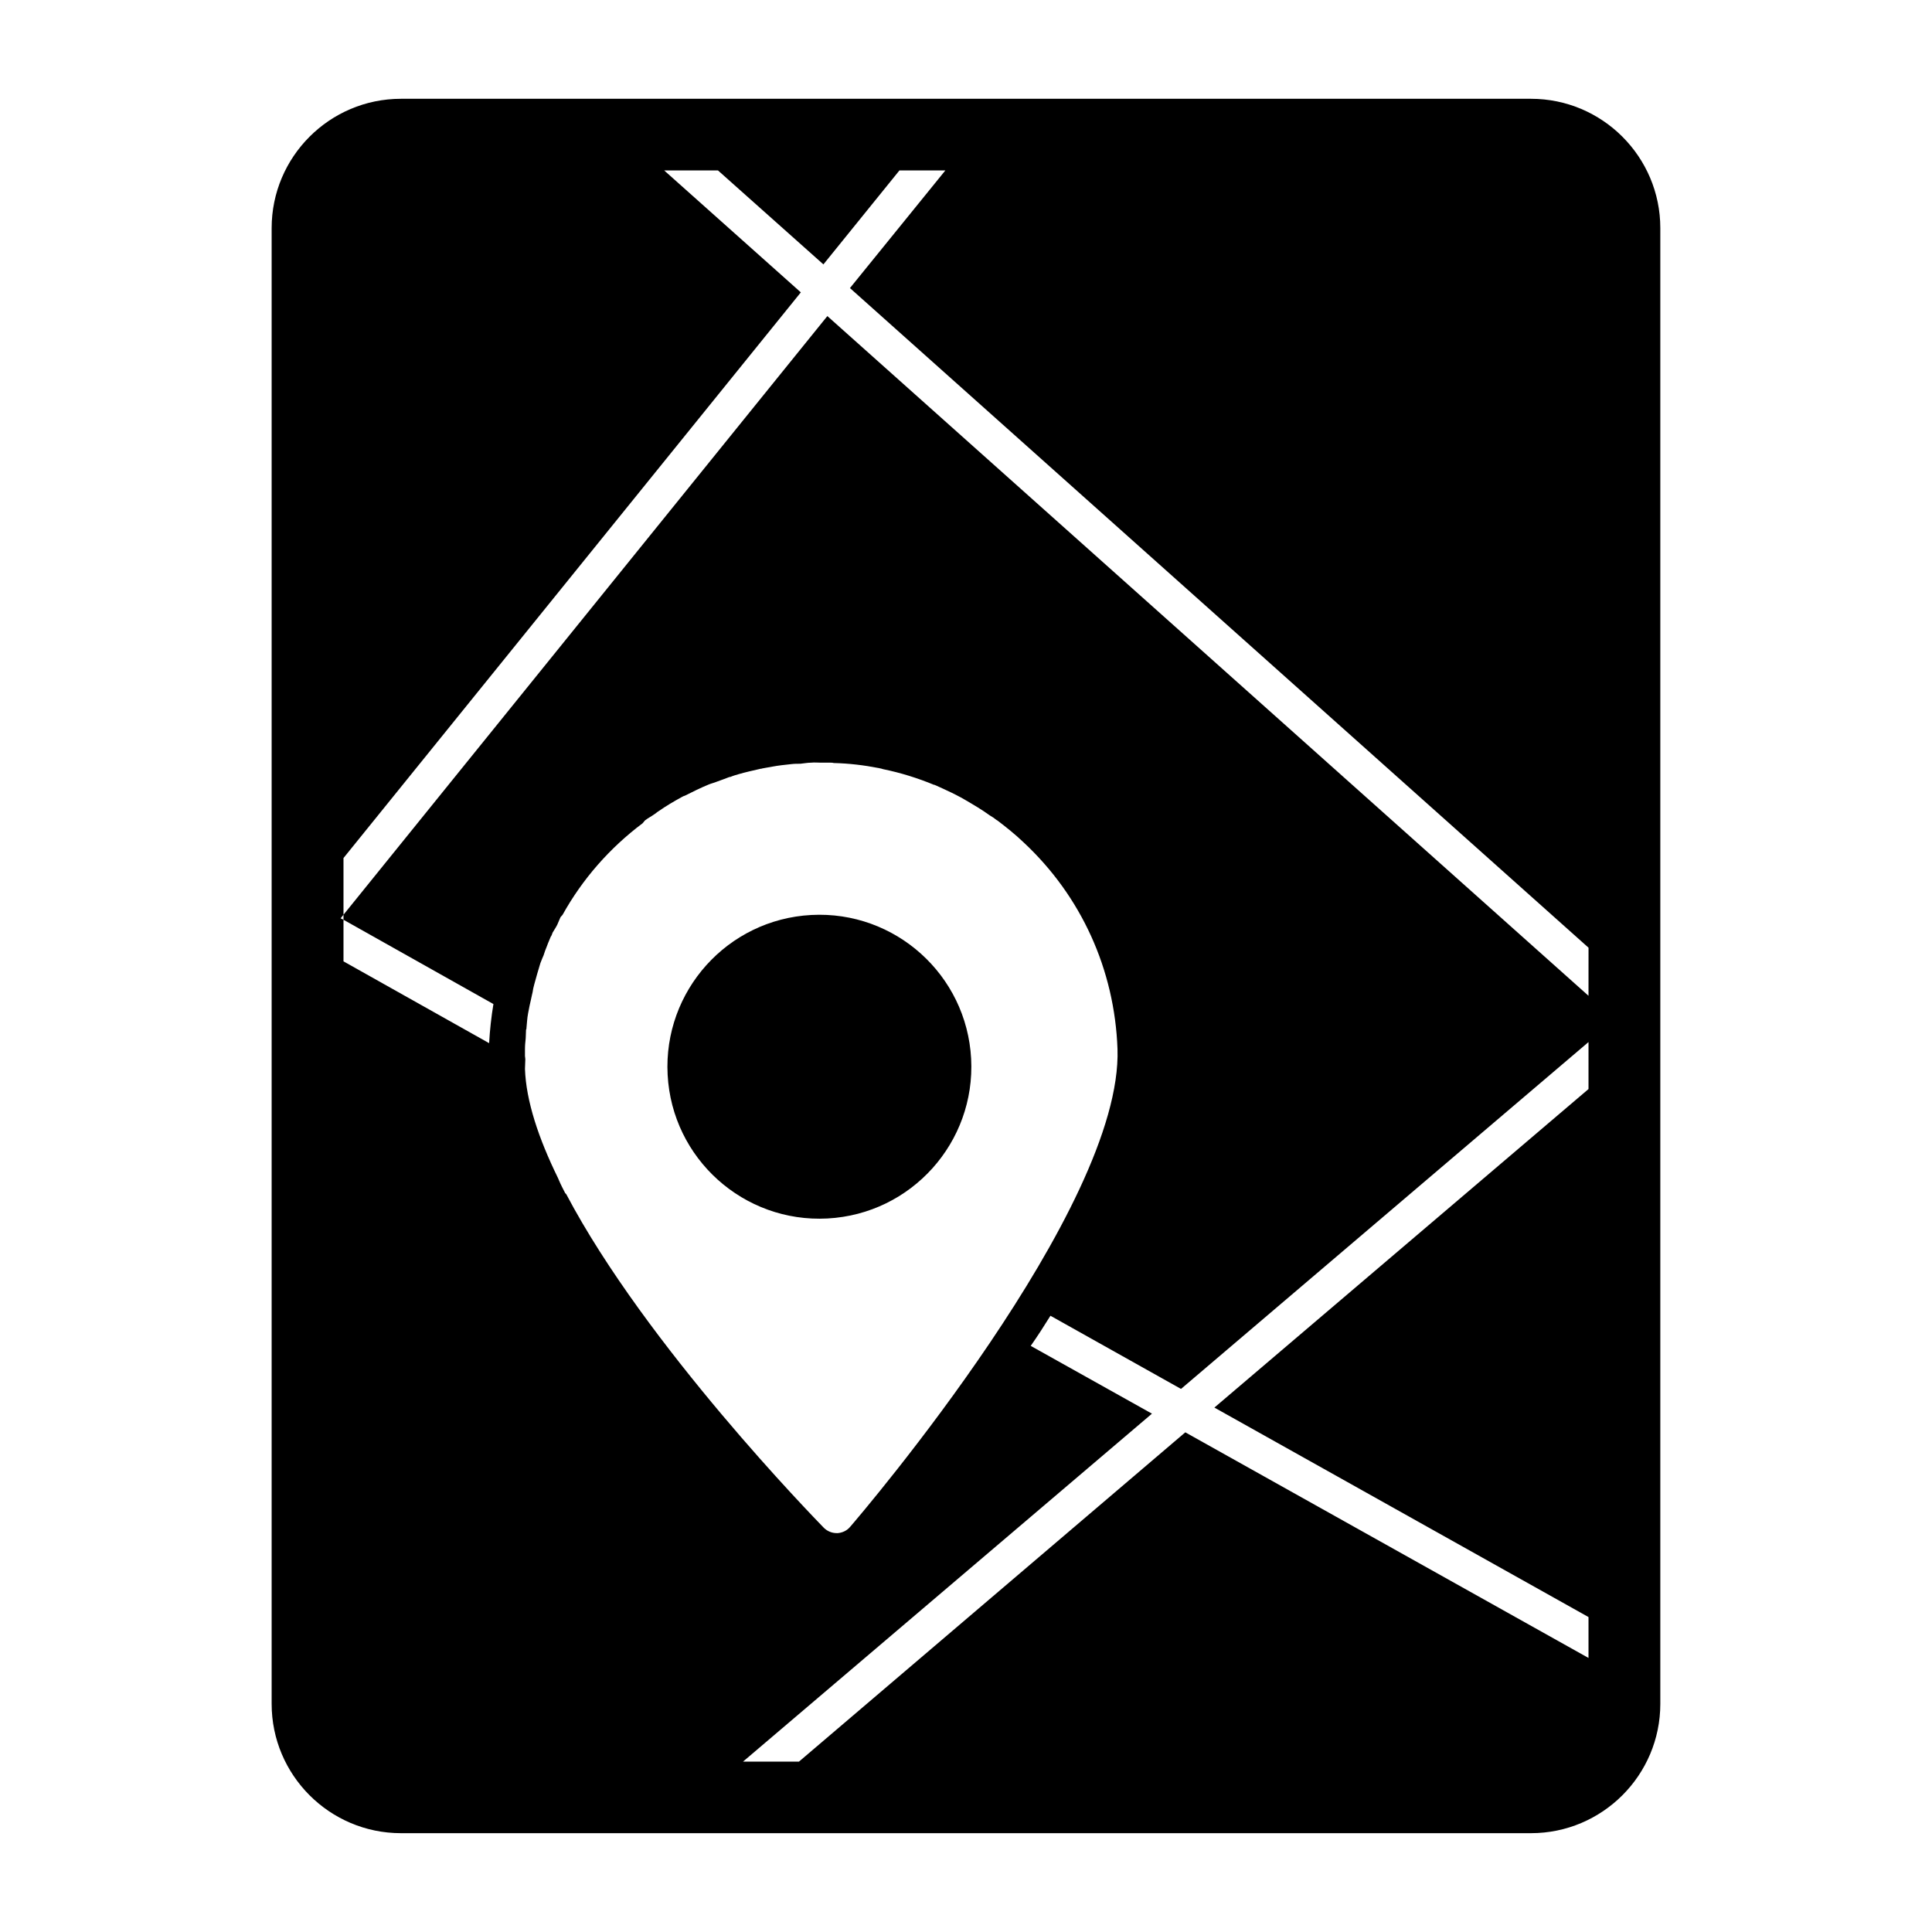
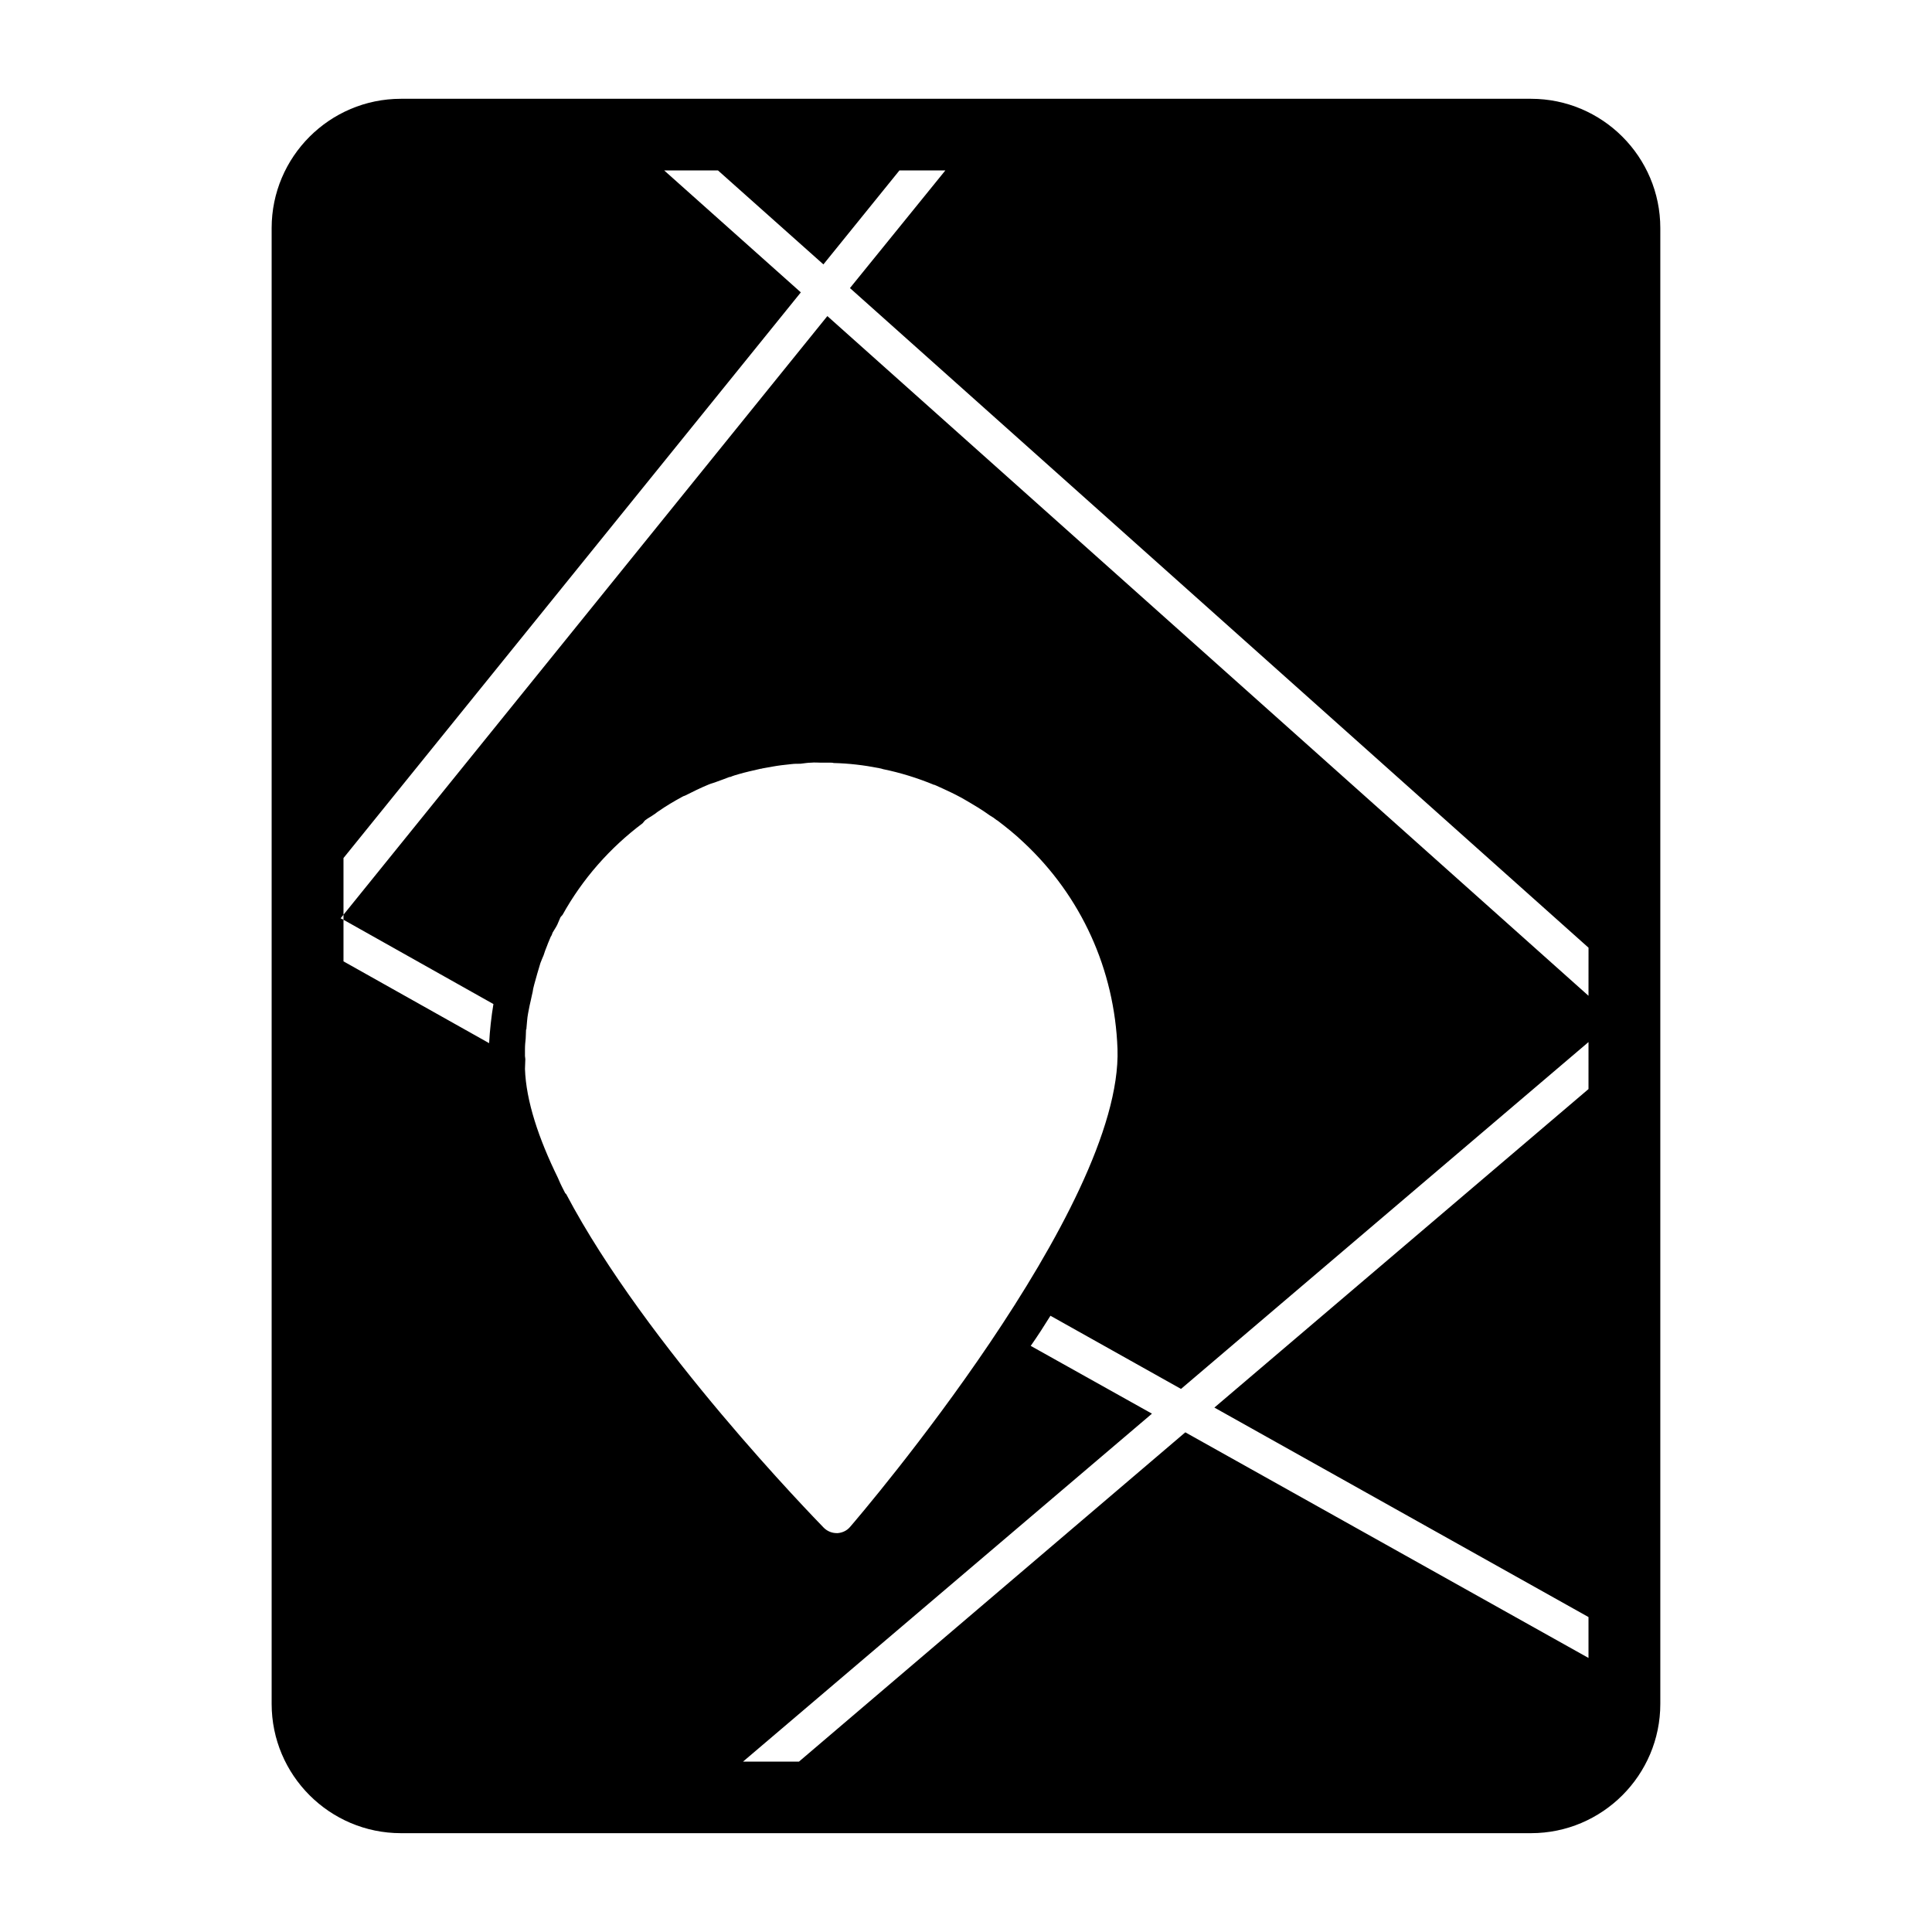
<svg xmlns="http://www.w3.org/2000/svg" fill="#000000" width="800px" height="800px" version="1.1" viewBox="144 144 512 512">
  <g>
-     <path d="m401.36 424.55c-1.188-22.207-20.152-39.258-42.359-38.07-22.207 1.18-39.25 20.145-38.07 42.359 1.188 22.207 20.152 39.25 42.359 38.07 22.215-1.188 39.258-20.152 38.07-42.359" />
    <path d="m549.73 170.18h-299.47c-18.898 0-34.27 15.371-34.27 34.27v391.09c0 18.898 15.371 34.27 34.27 34.27h299.47c18.898 0 34.27-15.371 34.27-34.27v-391.09c0-18.898-15.371-34.27-34.27-34.27m-255.96 289.99c-0.57-1.141-1.141-2.188-1.617-3.328-0.094-0.191-0.191-0.477-0.285-0.664-5.133-10.457-8.461-20.438-8.746-28.898 0-0.855 0.094-1.711 0.094-2.566 0-0.285-0.094-0.664-0.094-0.855v-1.805c0-1.047 0.094-1.902 0.191-2.852 0-0.664 0.094-1.52 0.094-2.375 0.094 0 0.094-0.094 0.094-0.191 0.094-0.762 0.094-1.426 0.191-2.188 0.094-1.234 0.379-2.566 0.664-3.992 0.191-0.762 0.379-1.711 0.57-2.566 0.191-0.664 0.285-1.332 0.379-1.902 0.094-0.379 0.191-0.762 0.285-1.141 0.477-1.805 1.047-3.707 1.617-5.609 0.285-0.762 0.57-1.426 0.855-2.09 0.094-0.379 0.285-0.762 0.379-1.141 0.379-0.855 0.664-1.805 1.047-2.66 0-0.094 0.477-1.047 0.477-1.141 0.094 0 0.477-0.949 0.477-1.047 0.379-0.664 0.855-1.332 1.234-2.09 0.285-0.664 0.57-1.332 0.855-1.996 0.191-0.285 0.379-0.379 0.57-0.664 5.227-9.41 12.453-17.68 21.199-24.238 0.285-0.285 0.477-0.664 0.762-0.855 0.762-0.57 1.52-0.949 2.188-1.426 0.477-0.285 0.855-0.664 1.332-0.949 1.902-1.332 3.992-2.566 6.082-3.707 0.285-0.191 0.57-0.285 0.855-0.379 2.09-1.047 4.184-2.09 6.273-2.945 0.664-0.285 1.52-0.477 2.188-0.762 1.141-0.379 2.281-0.855 3.328-1.234 0.285 0 0.477-0.094 0.664-0.191 0.285-0.094 1.047-0.379 1.805-0.57 1.617-0.477 3.707-0.949 5.797-1.426 0.094 0 0.285 0 0.477-0.094 0.855-0.191 1.805-0.285 2.66-0.477 1.52-0.285 3.231-0.477 5.039-0.664 0.762-0.094 1.617-0.094 2.375-0.094 0.949-0.094 1.902-0.285 2.852-0.285 0.855-0.094 1.711 0 2.566 0h2.566c0.285 0 0.57 0 0.855 0.094 3.992 0.094 7.984 0.57 11.883 1.332h0.094c0.191 0.094 0.285 0.094 0.379 0.094 0.285 0.094 0.477 0.094 0.664 0.191 4.656 0.949 9.219 2.375 13.594 4.184h0.191c0.094 0.094 0.285 0.191 0.379 0.191 1.805 0.855 3.613 1.617 5.418 2.566 0.762 0.379 1.426 0.762 2.09 1.141 2.281 1.332 4.562 2.66 6.652 4.184 0.664 0.379 1.234 0.762 1.805 1.234 0.094 0 0.094 0.094 0.191 0.094 2.375 1.805 4.754 3.707 6.938 5.797 15.305 14.258 24.145 33.746 24.906 54.754 1.426 42.109-67.871 123.2-70.82 126.62-0.855 1.047-2.09 1.617-3.422 1.711l-0.176-0.012c-1.234 0-2.473-0.477-3.422-1.426-2.375-2.473-47.055-48.195-68.25-88.402-0.098-0.098-0.191-0.191-0.289-0.285m271.2-27.566-99.145 84.41 99.145 55.516v10.836l-106.85-59.793-102.38 87.262h-14.828l108.37-92.207-32.129-17.965c1.805-2.566 3.516-5.227 5.227-7.984l34.602 19.391 107.99-91.922zm0-24.719-201.71-180.13-128.23 158.65v1.332l39.734 22.34c-0.57 3.422-0.949 6.938-1.141 10.363l-38.594-21.68v-11.027l-0.762-0.379 0.762-0.949v-15.02l121.2-149.91-36.219-32.32h14.258l27.945 24.906 20.152-24.906h12.168l-25.285 31.18 195.73 174.81z" />
  </g>
</svg>